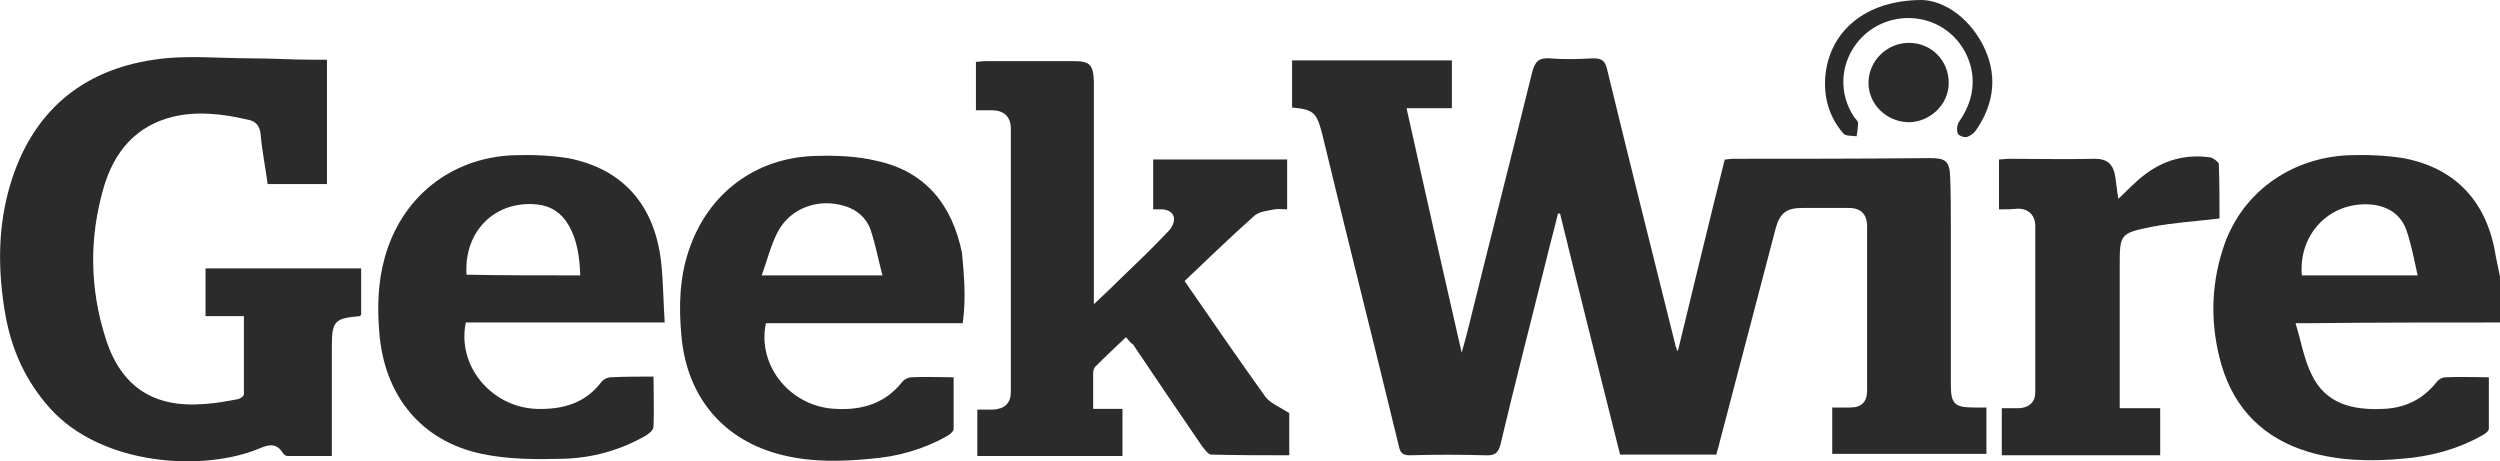
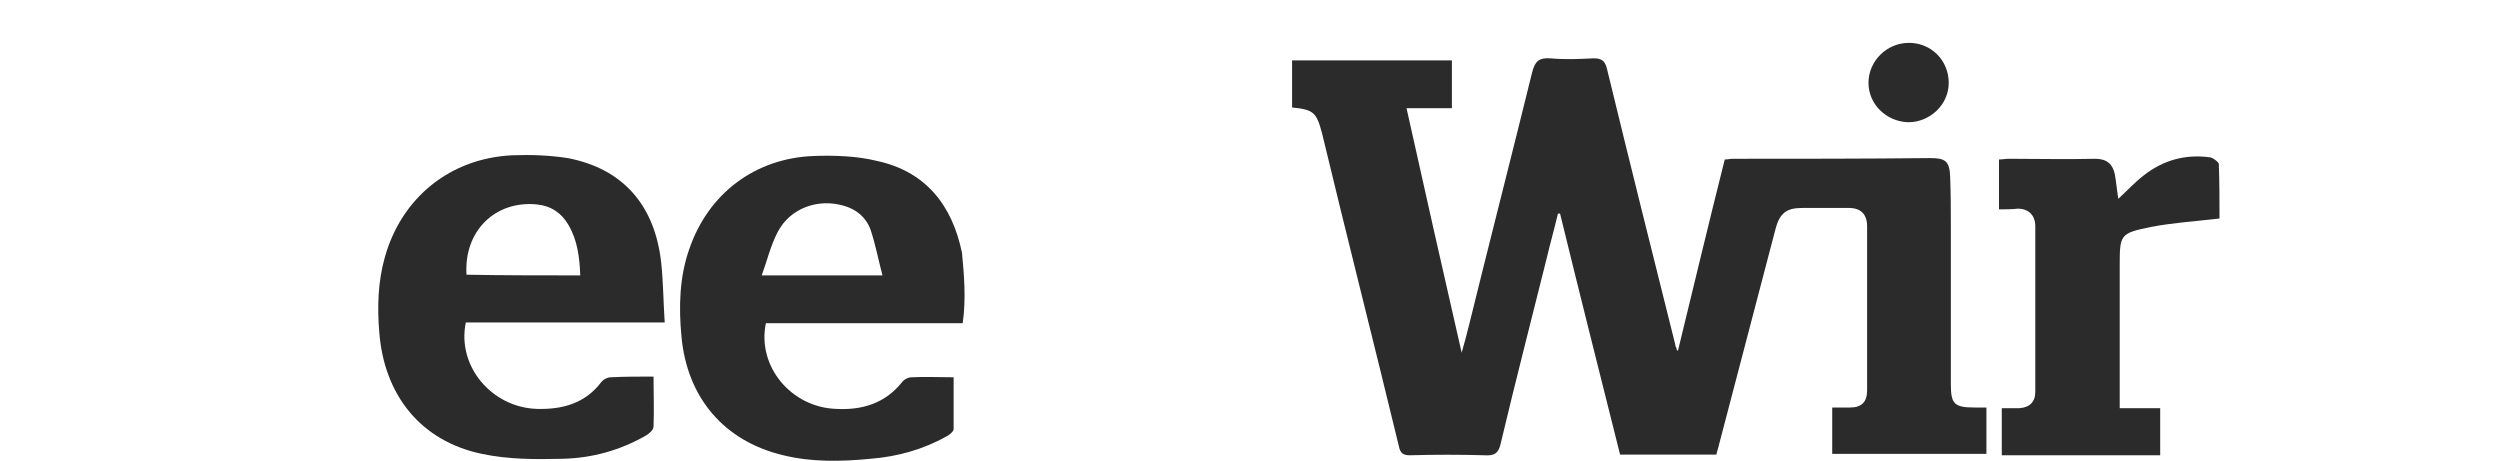
<svg xmlns="http://www.w3.org/2000/svg" width="168" height="31" viewBox="0 0 168 31" fill="none">
  <g clip-path="url(#clip0)">
-     <path d="M168.001 21.671C163.78 21.671 159.56 21.671 155.292 21.718C155.011 21.718 154.776 21.718 154.261 21.718C154.636 22.945 154.823 24.126 155.339 25.164C156.277 27.147 158.106 27.572 160.122 27.478C161.576 27.431 162.795 26.864 163.733 25.684C163.874 25.495 164.109 25.353 164.343 25.353C165.281 25.306 166.219 25.353 167.25 25.353C167.25 26.534 167.25 27.667 167.25 28.8C167.25 28.989 166.969 29.177 166.781 29.272C165.093 30.216 163.264 30.688 161.389 30.83C159.278 31.019 157.168 30.972 155.105 30.358C152.15 29.461 150.181 27.525 149.29 24.551C148.54 21.954 148.539 19.31 149.384 16.713C150.556 13.031 153.839 10.623 157.778 10.434C158.997 10.387 160.263 10.434 161.482 10.623C165.046 11.284 167.157 13.597 167.719 17.233C167.813 17.705 167.907 18.13 168.001 18.602C168.001 19.64 168.001 20.679 168.001 21.671ZM162.467 18.507C162.233 17.469 162.045 16.43 161.717 15.486C161.342 14.4 160.451 13.833 159.278 13.739C156.558 13.55 154.448 15.722 154.683 18.507C157.215 18.507 159.747 18.507 162.467 18.507Z" fill="#2B2B2B" />
    <path d="M112.761 23.559C113.793 19.31 114.824 15.014 115.903 10.717C116.09 10.717 116.278 10.67 116.419 10.67C120.827 10.67 125.282 10.67 129.69 10.623C130.721 10.623 131.003 10.812 131.05 11.851C131.097 13.031 131.097 14.211 131.097 15.344C131.097 18.838 131.097 22.332 131.097 25.826C131.097 27.148 131.331 27.384 132.691 27.384C132.926 27.384 133.16 27.384 133.488 27.384C133.488 28.422 133.488 29.461 133.488 30.5C130.065 30.5 126.642 30.5 123.125 30.5C123.125 29.508 123.125 28.517 123.125 27.384C123.5 27.384 123.922 27.384 124.344 27.384C125.094 27.384 125.469 27.006 125.469 26.251C125.469 22.568 125.469 18.885 125.469 15.203C125.469 14.4 125.047 13.975 124.25 13.975C123.218 13.975 122.14 13.975 121.108 13.975C120.076 13.975 119.607 14.306 119.326 15.344C118.06 20.16 116.794 25.023 115.528 29.839C115.481 30.075 115.387 30.311 115.34 30.547C113.183 30.547 111.026 30.547 108.869 30.547C107.509 25.117 106.149 19.735 104.836 14.353C104.789 14.353 104.742 14.353 104.695 14.353C104.461 15.344 104.179 16.336 103.945 17.327C102.913 21.482 101.834 25.637 100.85 29.791C100.709 30.453 100.428 30.641 99.771 30.594C98.083 30.547 96.395 30.547 94.753 30.594C94.284 30.594 94.097 30.453 94.003 29.98C92.315 22.993 90.533 16.005 88.845 8.971C88.469 7.554 88.282 7.365 86.828 7.224C86.828 6.185 86.828 5.146 86.828 4.061C90.392 4.061 93.956 4.061 97.567 4.061C97.567 5.099 97.567 6.185 97.567 7.271C96.535 7.271 95.55 7.271 94.519 7.271C95.738 12.748 96.957 18.177 98.224 23.701C98.411 23.04 98.552 22.521 98.692 21.954C100.099 16.241 101.553 10.576 102.96 4.863C103.147 4.108 103.429 3.872 104.179 3.919C105.164 4.013 106.149 3.966 107.087 3.919C107.602 3.919 107.837 4.061 107.978 4.58C109.478 10.765 111.026 16.95 112.573 23.134C112.573 23.229 112.62 23.323 112.667 23.418C112.667 23.559 112.714 23.559 112.761 23.559Z" fill="#2B2B2B" />
-     <path d="M16.391 21.246C15.5 21.246 14.656 21.246 13.812 21.246C13.812 20.16 13.812 19.121 13.812 18.035C17.282 18.035 20.753 18.035 24.27 18.035C24.27 19.074 24.27 20.113 24.27 21.151C24.223 21.198 24.176 21.246 24.176 21.246C22.488 21.387 22.3 21.576 22.3 23.276C22.3 25.684 22.3 28.092 22.3 30.641C21.268 30.641 20.284 30.641 19.299 30.641C19.205 30.641 19.064 30.547 19.017 30.452C18.595 29.791 18.126 29.838 17.47 30.122C13.671 31.727 6.825 31.302 3.355 27.431C1.713 25.589 0.775 23.512 0.353 21.104C-0.162 18.13 -0.162 15.155 0.729 12.275C2.182 7.554 5.465 4.721 10.342 4.013C12.452 3.683 14.656 3.919 16.813 3.919C18.22 3.919 19.627 4.013 21.034 4.013C21.315 4.013 21.597 4.013 21.972 4.013C21.972 6.799 21.972 9.537 21.972 12.37C20.659 12.37 19.346 12.37 17.986 12.37C17.845 11.284 17.611 10.151 17.517 9.065C17.47 8.451 17.189 8.121 16.579 8.026C14.938 7.648 13.296 7.46 11.655 7.837C9.123 8.451 7.669 10.198 6.966 12.606C5.981 16.005 6.028 19.404 7.106 22.756C8.138 26.014 10.342 27.431 13.765 27.147C14.516 27.1 15.266 26.959 16.016 26.817C16.157 26.77 16.391 26.628 16.391 26.486C16.391 24.787 16.391 23.04 16.391 21.246Z" fill="#2B2B2B" />
-     <path d="M75.664 22.662C74.961 23.323 74.257 23.984 73.601 24.645C73.507 24.739 73.46 24.928 73.46 25.117C73.46 25.873 73.46 26.628 73.46 27.478C74.117 27.478 74.727 27.478 75.43 27.478C75.43 28.564 75.43 29.602 75.43 30.641C72.147 30.641 68.958 30.641 65.676 30.641C65.676 29.65 65.676 28.611 65.676 27.525C66.051 27.525 66.379 27.525 66.754 27.525C67.505 27.478 67.927 27.1 67.927 26.345C67.927 20.443 67.927 14.541 67.927 8.64C67.927 7.837 67.458 7.412 66.661 7.412C66.332 7.412 66.004 7.412 65.582 7.412C65.582 6.326 65.582 5.288 65.582 4.155C65.77 4.155 66.004 4.107 66.239 4.107C68.208 4.107 70.178 4.107 72.147 4.107C73.226 4.107 73.46 4.343 73.507 5.429C73.507 10.151 73.507 14.872 73.507 19.546C73.507 19.782 73.507 20.018 73.507 20.443C74.257 19.735 74.867 19.168 75.477 18.555C76.462 17.61 77.446 16.666 78.384 15.675C78.525 15.533 78.666 15.391 78.759 15.203C79.088 14.589 78.806 14.117 78.103 14.069C77.915 14.069 77.728 14.069 77.493 14.069C77.493 12.936 77.493 11.85 77.493 10.717C80.495 10.717 83.449 10.717 86.497 10.717C86.497 11.803 86.497 12.889 86.497 14.069C86.216 14.069 85.934 14.022 85.653 14.069C85.184 14.164 84.574 14.211 84.246 14.541C82.652 15.958 81.151 17.422 79.603 18.885C81.432 21.529 83.214 24.126 85.043 26.675C85.372 27.1 85.981 27.336 86.638 27.761C86.638 28.517 86.638 29.508 86.638 30.594C84.856 30.594 83.121 30.594 81.385 30.547C81.198 30.547 80.963 30.216 80.776 29.98C79.228 27.714 77.681 25.448 76.133 23.134C75.946 23.04 75.852 22.851 75.664 22.662Z" fill="#2B2B2B" />
    <path d="M43.917 25.306C43.917 26.486 43.964 27.572 43.917 28.658C43.917 28.894 43.636 29.13 43.401 29.272C41.666 30.264 39.791 30.783 37.821 30.83C35.992 30.877 34.163 30.877 32.381 30.5C28.301 29.65 25.816 26.581 25.488 22.332C25.347 20.632 25.394 18.932 25.863 17.28C26.988 13.267 30.271 10.623 34.445 10.434C35.664 10.387 36.93 10.434 38.149 10.623C41.854 11.331 44.011 13.786 44.433 17.658C44.574 18.98 44.574 20.254 44.668 21.671C40.119 21.671 35.711 21.671 31.303 21.671C30.693 24.598 33.038 27.384 36.086 27.478C37.821 27.525 39.322 27.1 40.4 25.684C40.541 25.495 40.822 25.353 41.057 25.353C41.995 25.306 42.933 25.306 43.917 25.306ZM38.993 18.507C38.947 17.28 38.806 16.147 38.196 15.108C37.727 14.306 37.024 13.833 36.086 13.739C33.272 13.456 31.162 15.533 31.35 18.46C33.882 18.507 36.414 18.507 38.993 18.507Z" fill="#2B2B2B" />
    <path d="M64.694 21.718C60.239 21.718 55.83 21.718 51.469 21.718C50.86 24.598 53.157 27.384 56.206 27.478C57.941 27.572 59.488 27.1 60.614 25.684C60.754 25.495 61.036 25.353 61.27 25.353C62.161 25.306 63.052 25.353 64.084 25.353C64.084 26.534 64.084 27.667 64.084 28.847C64.084 28.989 63.803 29.225 63.615 29.319C62.02 30.216 60.285 30.689 58.503 30.83C56.534 31.019 54.564 31.066 52.642 30.594C48.656 29.65 46.17 26.723 45.795 22.615C45.607 20.632 45.654 18.649 46.311 16.761C47.577 13.031 50.719 10.623 54.705 10.481C56.112 10.434 57.566 10.481 58.925 10.812C62.208 11.52 63.99 13.786 64.647 16.997C64.787 18.508 64.928 20.066 64.694 21.718ZM59.301 18.508C59.019 17.422 58.832 16.43 58.503 15.439C58.222 14.636 57.566 14.069 56.721 13.833C54.986 13.314 53.111 13.975 52.266 15.58C51.797 16.477 51.563 17.469 51.188 18.508C54.002 18.508 56.534 18.508 59.301 18.508Z" fill="#2B2B2B" />
    <path d="M134.332 14.069C134.332 12.936 134.332 11.851 134.332 10.717C134.567 10.717 134.754 10.67 134.989 10.67C136.911 10.67 138.881 10.717 140.803 10.67C141.601 10.67 141.976 11.048 142.117 11.709C142.21 12.228 142.257 12.795 142.351 13.361C142.914 12.842 143.43 12.275 144.039 11.803C145.352 10.765 146.853 10.34 148.541 10.576C148.729 10.623 149.057 10.859 149.104 11.001C149.151 12.275 149.151 13.503 149.151 14.683C147.556 14.872 146.009 14.966 144.555 15.25C142.445 15.675 142.445 15.769 142.445 17.894C142.445 20.774 142.445 23.654 142.445 26.534C142.445 26.817 142.445 27.053 142.445 27.431C143.383 27.431 144.274 27.431 145.165 27.431C145.165 28.564 145.165 29.555 145.165 30.594C141.601 30.594 138.084 30.594 134.52 30.594C134.52 29.555 134.52 28.564 134.52 27.431C134.895 27.431 135.317 27.431 135.692 27.431C136.395 27.384 136.771 27.006 136.771 26.345C136.771 22.615 136.771 18.932 136.771 15.203C136.771 14.447 136.302 14.022 135.598 14.022C135.176 14.069 134.801 14.069 134.332 14.069Z" fill="#2B2B2B" />
-     <path d="M129.173 0C130.533 0.047 132.221 1.039 133.253 3.022C134.238 4.957 134.05 6.893 132.831 8.687C132.69 8.923 132.456 9.112 132.174 9.207C131.987 9.254 131.611 9.112 131.565 8.97C131.471 8.734 131.518 8.357 131.658 8.168C132.315 7.224 132.643 6.232 132.549 5.099C132.362 3.352 131.143 1.841 129.407 1.369C127.672 0.897 125.797 1.511 124.718 2.974C123.639 4.438 123.592 6.327 124.577 7.837C124.671 7.979 124.859 8.121 124.859 8.262C124.859 8.546 124.812 8.876 124.765 9.159C124.483 9.112 124.015 9.159 123.874 8.97C122.936 7.885 122.561 6.61 122.655 5.193C122.889 2.219 125.234 0 129.173 0Z" fill="#2B2B2B" />
    <path d="M130.955 5.571C130.955 7.035 129.689 8.215 128.236 8.215C126.735 8.168 125.562 6.987 125.562 5.571C125.562 4.107 126.782 2.88 128.282 2.88C129.783 2.88 130.955 4.06 130.955 5.571Z" fill="#2B2B2B" />
  </g>
  <defs>
    <clipPath id="clip0">
      <rect width="168" height="31" fill="white" />
    </clipPath>
  </defs>
</svg>